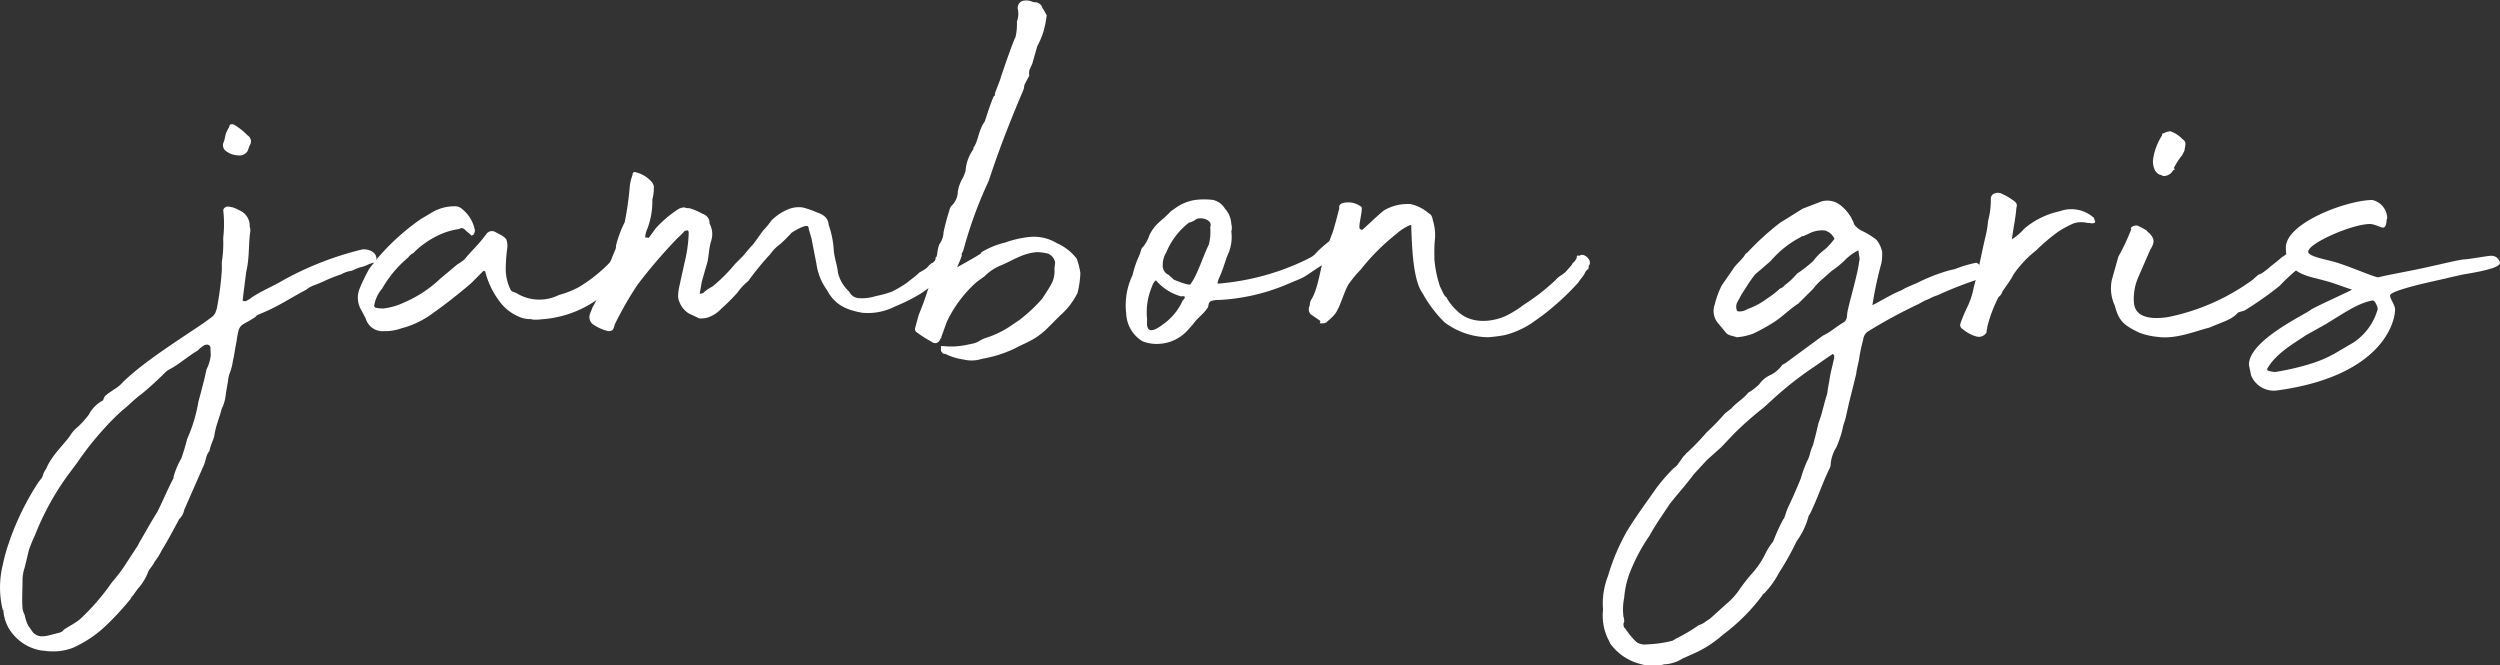
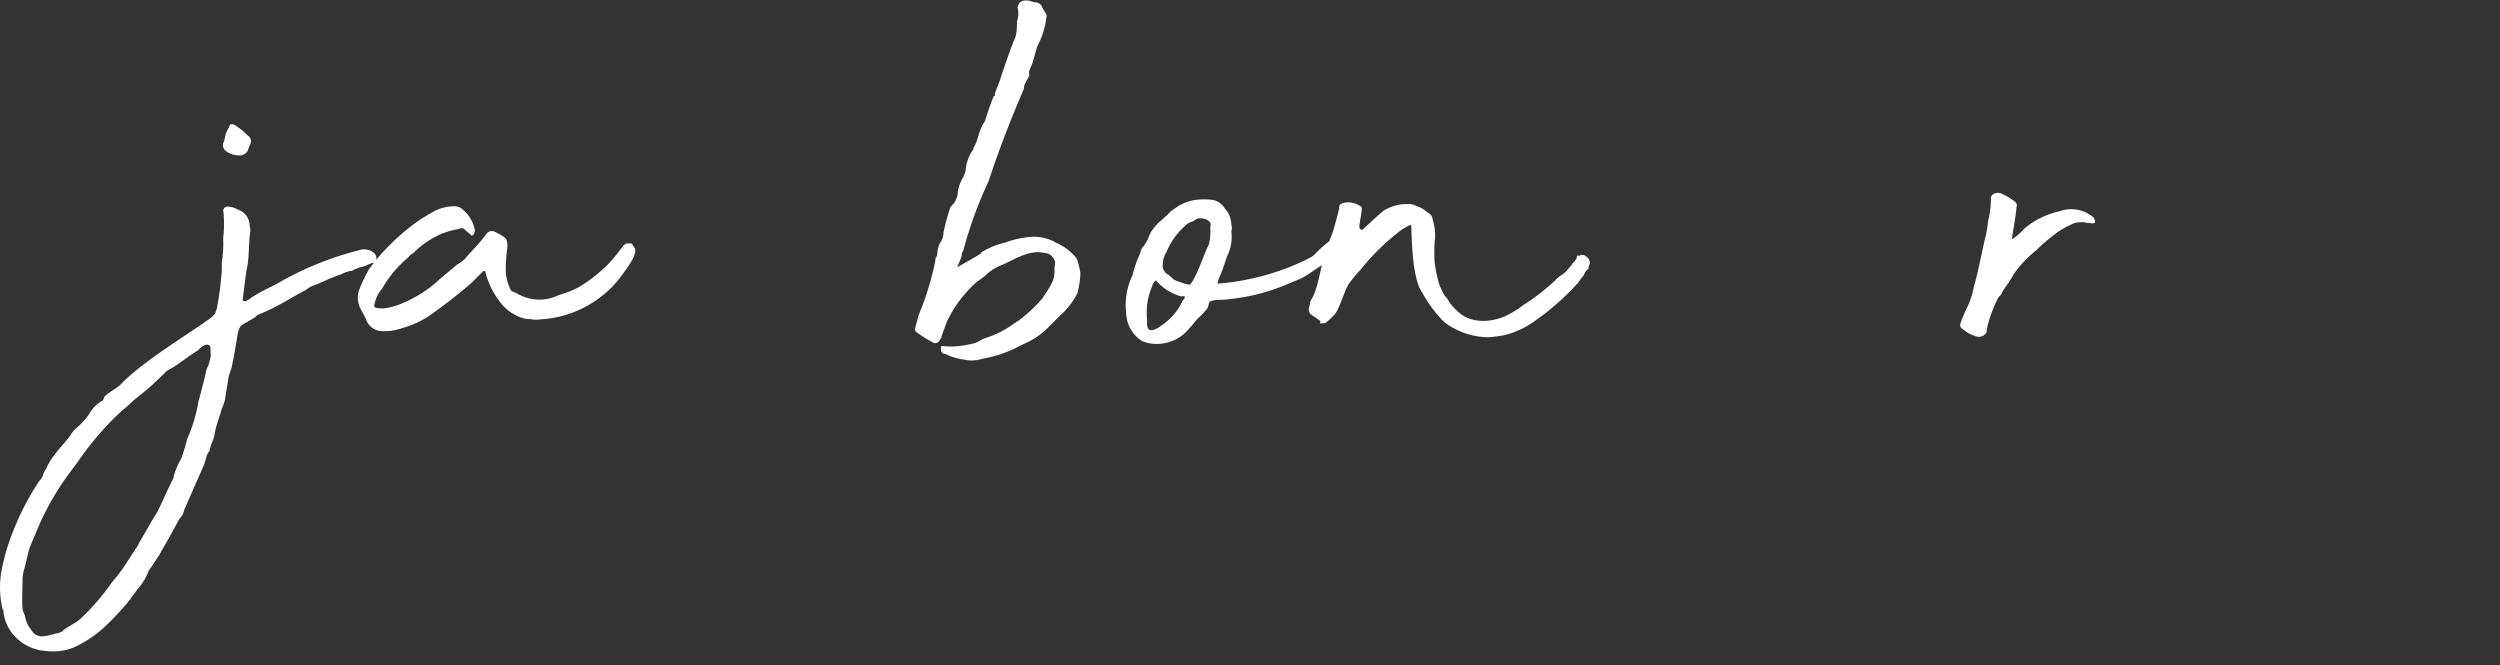
<svg xmlns="http://www.w3.org/2000/svg" viewBox="0 0 286.36 76.21">
  <rect x="0" y="0" width="286.36" height="76.21" fill="#333333" stroke="none" />
  <g id="Layer_2" data-name="Layer 2">
    <g id="Layer_1-2" data-name="Layer 1">
      <path d="M24.67,35.82l.17-.49a36.19,36.19,0,0,0,.57-4.39V30a13.29,13.29,0,0,0,.16-2.52v-.24a14,14,0,0,0,0-3.17.53.53,0,0,1,.49-.41,2.53,2.53,0,0,1,1,.25l.49.24a1.9,1.9,0,0,1,1.05,1.71c0,.16.08.32.08.57-.24,1.54-.08,3.08-.48,4.71l-.41,3.25c0,.08.33.16.41.08a3.16,3.16,0,0,0,.65-.41c1.22-.81,2.35-1.22,3.65-2a36.45,36.45,0,0,1,9-3.49c.57-.08,1.62.24,1.62,1.05,0,.17-.08.49-.4.49-.65.16-.65.33-1.39.49a5.07,5.07,0,0,0-1,.41,3.14,3.14,0,0,0-1.22.4c-1.87.65-1.54.65-3,1.22a3.21,3.21,0,0,0-1.06.57c-1.71.89-3.33,2-5.28,2.76-.16.08-.41.16-.49.33-1.78,1.21-1.87.56-2.19,2.84-.16.73-.24,1.54-.41,2.19a6.18,6.18,0,0,1-.32,1.3,3.43,3.43,0,0,0-.24,1l-.25,1.46a4.71,4.71,0,0,1-.49,1.78c-.24,1-.65,1.87-.81,2.93-.08.57-.49,1.22-.57,1.87-.4.4-.4,1.05-.65,1.62L21.1,58.4a1.89,1.89,0,0,1-.57,1.05c-.65,1.22-1.3,2.44-2,3.58a7.47,7.47,0,0,1-.81,1.3c-.24.48-.57.81-.73,1.13a6.06,6.06,0,0,1-1.22,2l-.41.57c-.16.25-.32.33-.4.57a32.35,32.35,0,0,1-2.76,3,13.44,13.44,0,0,1-3.82,2.59,6.3,6.3,0,0,1-2.68.41c-.33,0-.65-.08-.9-.08a5.33,5.33,0,0,1-3.24-1.79A4.67,4.67,0,0,1,.39,69.93a.08.08,0,0,0-.08-.08,10.81,10.81,0,0,1,0-5.12A20.92,20.92,0,0,1,1,62.22a30.94,30.94,0,0,1,3.41-7c.16-.24.4-.41.49-.73a2.5,2.5,0,0,1,.4-.81c.57-1.47,2.11-2.85,2.76-3.82a3.56,3.56,0,0,1,.9-1,10.75,10.75,0,0,0,1.22-1.38,3.89,3.89,0,0,1,1.62-1.62.81.81,0,0,0,.08-.24c.08-.09.08-.25.25-.33.24-.24.56-.41,1-.73a3.58,3.58,0,0,0,.89-.73c2.76-2.76,8.53-6.17,10.07-7.39A1.62,1.62,0,0,0,24.67,35.82ZM24.11,40c0-.24,0-.41-.25-.49-.08-.08-.32,0-.4,0a3.51,3.51,0,0,0-.82.65c-1.13.65-2.19,1.63-3.33,2.2a2.12,2.12,0,0,0-.48.4c-.82.81-1.71,1.63-2.6,2.36-.81.57-1.46,1.3-2.2,1.87a26.23,26.23,0,0,0-2.11,2.11A34.64,34.64,0,0,0,8.84,53L7.78,54.42A30.79,30.79,0,0,0,4,61.32,17.06,17.06,0,0,0,3.31,63l-.48,2a4.52,4.52,0,0,0-.25,1.54c0,1-.08,2.11,0,3.17a2.35,2.35,0,0,0,.25.73,4.37,4.37,0,0,0,.4,1.22l.57.81a1.57,1.57,0,0,0,.81.41,3.14,3.14,0,0,0,.9-.08l1.3-.33c.16-.08.32-.08.48-.32.57-.41,1.3-.74,1.87-1.22a25.79,25.79,0,0,0,3.66-4.23c.56-.65,1-1.21,1.38-1.78l1.38-2.12a2,2,0,0,0,.32-.56c.73-1.22,1.38-2.44,2.11-3.58.65-1.3,1.22-2.68,1.87-3.9v-.16a9.38,9.38,0,0,1,.9-2.11c.24-.73.48-1.46.65-2.19A17.45,17.45,0,0,0,22.73,46L23,45l.4-1.55.25-1.13a4.55,4.55,0,0,0,.49-1.63ZM26,17.38a.84.84,0,0,1-.4-1.06c.16-.32.16-.73.32-1.13s.33-.57.41-.9a.52.52,0,0,1,.49,0,7.08,7.08,0,0,1,1.54,1.22.79.79,0,0,1,.24,1.14l-.24.65a1.1,1.1,0,0,1-1.14.49A2.26,2.26,0,0,1,26,17.38Z" fill="#fff" />
      <path d="M59.52,36.31a5.31,5.31,0,0,1-2.36-1.87,9.52,9.52,0,0,1-1.54-3.17c0-.24-.16-.24-.25-.24L54,32.41a60.42,60.42,0,0,1-4.79,3.73A10.37,10.37,0,0,1,46,37.6a5.48,5.48,0,0,1-2,.33,2,2,0,0,1-2.11-1.46l-.65-1.22a2.76,2.76,0,0,1-.08-2.11,19.79,19.79,0,0,1,1.14-2.36l.89-1.14a26.33,26.33,0,0,1,5-4.54l1.38-.82A5,5,0,0,1,52,23.63,1.26,1.26,0,0,1,53,24,4.07,4.07,0,0,1,54.4,26.4a1.14,1.14,0,0,1-.16.48c-.16.08-.25.17-.33,0l-.57-.48c-.16-.17-.4-.41-.73-.17a8.25,8.25,0,0,0-2.6.82A10.15,10.15,0,0,0,47.33,29a1.35,1.35,0,0,0-.56.48,13.08,13.08,0,0,0-3,3.58,3.89,3.89,0,0,0-.89,1.86.24.24,0,0,0,.16.33,4,4,0,0,0,.89.08,7.19,7.19,0,0,0,2.28-.65,14,14,0,0,0,4.22-2.76l1.95-1.63a7.1,7.1,0,0,0,.81-.56c.81-1,1.71-1.79,2.52-2.93a.78.78,0,0,1,1-.24c.41.24,1.06.49,1.3.89a2.25,2.25,0,0,1,.08,1.06,18.78,18.78,0,0,0-.16,2.19,5.41,5.41,0,0,0,.57,2.52c.16.24.49.24.73.4a5,5,0,0,0,4.79.17,11,11,0,0,0,2.28-.9,17.56,17.56,0,0,0,3.41-2.68,22.16,22.16,0,0,0,1.71-2.11l.24-.16c0-.08.73-.08.73,0l.32.49c.33.73-.89,2.27-1.29,2.84a12.42,12.42,0,0,1-9.1,5.28c-.16,0-1.22.16-1.46,0A3.11,3.11,0,0,1,59.52,36.31Z" fill="#fff" />
-       <path d="M75.11,26.15A13.1,13.1,0,0,1,77.63,24a1.38,1.38,0,0,1,.81-.24c.08.08.33.08.49.08a6.68,6.68,0,0,1,1.54.65,1.11,1.11,0,0,1,.81,1.13,2.51,2.51,0,0,1,.17,2c-.25.82-.25,1.63-.41,2.36l-.65,2.27-.24,1.38s.08.09.08,0a.6.6,0,0,0,.32-.08,4.48,4.48,0,0,1,1.06-.73,18.83,18.83,0,0,0,2.6-2.6l.89-.89L86,28.26c.33-.24,1.3-1.78,1.55-2a9.22,9.22,0,0,0,.81-1A5.8,5.8,0,0,1,90.22,24a3.18,3.18,0,0,1,1.7-.24,9.76,9.76,0,0,1,1.63.56c.73.25,1.3.57,1.38,1.47a10.52,10.52,0,0,1,.57,2.84c.08,1,.4,1.7.48,2.6a4.36,4.36,0,0,0,1.3,2.19,1.3,1.3,0,0,0,1.06.73,5.23,5.23,0,0,0,2-.24,12,12,0,0,0,1.79-.49,13,13,0,0,0,1.78-1.05c.49-.41,1-.74,1.38-1.14l.57-.33c.57-.4.25-.24.81-.73.33-.08.49-.49,1.14-1.05.25-.17,1.54-1.55,2.28-.25-.09.08,0,.17,0,.33-1,1.13-.57,1.05-1.71,2a17,17,0,0,1-2.92,2.43,20.05,20.05,0,0,1-2.93,1.47,6.85,6.85,0,0,1-3.73.73c-1.87-.33-3.17-.9-4.07-2.6a6.72,6.72,0,0,1-1.21-3l-.57-2.92-.33-1.14c.08-.81-1.7.33-1.95.49a17.62,17.62,0,0,1-1.3,1.3,4.88,4.88,0,0,0-1.13,1.14,31.16,31.16,0,0,0-2.52,3.08,6.3,6.3,0,0,0-1.22,1.3,20.61,20.61,0,0,1-1.87,1.87A3.76,3.76,0,0,1,81,36.39a2.87,2.87,0,0,1-.9.08l-1.21-.57a2.69,2.69,0,0,1-1.06-1.3,1.94,1.94,0,0,1-.16-.65,5.63,5.63,0,0,1,.16-1.22l.57-2.6a15.88,15.88,0,0,0,.49-3.49.81.81,0,0,0-.08-.24.62.62,0,0,0-.41.08,7.17,7.17,0,0,1-.73.73A58.41,58.41,0,0,0,73,32.65a39.51,39.51,0,0,0-2.6,4.55,1.8,1.8,0,0,1-.16.49c-.08.16-.25.24-.57.24a5.16,5.16,0,0,1-1.79-.81A1.07,1.07,0,0,1,67.56,36l.32-.81a16.76,16.76,0,0,0,1.38-3.09,22,22,0,0,1,1.22-3.49,1.06,1.06,0,0,0,.08-.49,13.26,13.26,0,0,1,1-2.68,36.32,36.32,0,0,0,.57-4,5,5,0,0,1,.32-1.38c0-.32.16-.41.41-.32a3.56,3.56,0,0,1,1.7,1,1.34,1.34,0,0,1,.33.57,5,5,0,0,1-.17,1.54,8.79,8.79,0,0,1-.56,3.33,2.71,2.71,0,0,0-.25.9v.16c.08-.08.33,0,.41,0Z" fill="#fff" />
      <path d="M110.2,29.16a6.41,6.41,0,0,1-.33.89l-.24.57c.57-.33,2.35-1.3,2.76-1.62v-.09a9.31,9.31,0,0,1,2.76-1.13,11.46,11.46,0,0,1,2.92-.65,5.1,5.1,0,0,1,3,.73,5.81,5.81,0,0,1,2.27,1.78,8.83,8.83,0,0,1,.41,1.63,11.09,11.09,0,0,1-.32,2.27,8.42,8.42,0,0,1-2,2.6l-1.3,1.3a8.57,8.57,0,0,1-1.47,1.22c-.89.57-1.62.81-2.35,1.22a14.25,14.25,0,0,1-3.82,1.22,3.85,3.85,0,0,1-2.11.08,6.57,6.57,0,0,1-2.11-.65.38.38,0,0,1-.41-.24c-.08,0-.08-.17-.08-.33v-.32h.24a8.54,8.54,0,0,0,2.85-.17l.4-.08c.82-.16.73-.32,1.55-.65a11.11,11.11,0,0,0,3.25-1.62l.73-.49a18.44,18.44,0,0,0,2.6-2.44c.4-.65.81-1.21,1.13-1.86a3.21,3.21,0,0,0,.25-1.55l.08-.73a1.39,1.39,0,0,0-.81-1,6.51,6.51,0,0,0-1.22-.17c-1.55.09-2.6.82-4.06,1.47a5.58,5.58,0,0,0-2,1.3l-.9.65a14.3,14.3,0,0,0-3.41,4.54l-.65,1.79c.08.08,0,.08-.08.16-.24.57-.65.65-1.06.33A13.5,13.5,0,0,1,104.92,38a.48.48,0,0,1-.08-.49l.4-1.46A32.64,32.64,0,0,0,107.11,30l.08-.57h.08l.08-.32a4.25,4.25,0,0,1,.25-1.14,2.43,2.43,0,0,0,.48-1.38,24.1,24.1,0,0,1,.65-2.44,1.31,1.31,0,0,1,.41-.73,2.25,2.25,0,0,0,.57-1.46,4.59,4.59,0,0,1,.65-1.71l.24-.65a4.72,4.72,0,0,1,.9-2.51v-.17c.56-.73.56-2,1.3-3,.32-1,.65-2,1-2.85.08-.08.24-.16.16-.24s.49-1.3.65-1.87c.08-.32,1.46-4.3,1.71-4.71a6.75,6.75,0,0,0,.16-1.78,2.57,2.57,0,0,0,.08-1.55c.08-.73.57-1,1.46-.81a1.68,1.68,0,0,0,.73.16c.41.16.57.33.65.65.25.33.33.57.49.81a4.45,4.45,0,0,1-.08.57,8.88,8.88,0,0,1-1,3l-.57,2-.33.73c-.16,1.14.33-.08-.57,1.7l-.08.49c-1.46,3.41-2.84,6.91-4,10.48a48.32,48.32,0,0,0-2.92,8l-.24.49Z" fill="#fff" />
      <path d="M140.57,29.32c-.4,1.14-.48,1.54-1,2.68,0,.08-.16.41-.08.49a28.34,28.34,0,0,0,10-2.68c1.62-.81.57-.41,2.68-2.11.08,0,.16-.17.24-.17.24-.16,1-.4,1.3-.16.08.16-.08.16.08.24,0,.09.57.09.49.17A2.41,2.41,0,0,1,153,29.4a8.25,8.25,0,0,1-1.46.89c-2.85,1.87-1.63,1.22-4.31,2.36a23,23,0,0,1-7.63,1.71,2.28,2.28,0,0,0-.73.08c-.41.08-.41.32-.49.73-.57.89-1.14,1.14-1.71,1.95l-.65.73a4.73,4.73,0,0,1-3.33,1.54,4.31,4.31,0,0,1-1.86-.32A3.9,3.9,0,0,1,129,35.9a7.94,7.94,0,0,1,.73-4.39,11.65,11.65,0,0,1,.81-2.35c.16-.41.16-.73.41-.9a4.46,4.46,0,0,0,.73-1.38c.73-1.38,1.38-1.54,2.43-2.68l.82-.57a5.35,5.35,0,0,1,2-.73,8.35,8.35,0,0,1,2,0,2.13,2.13,0,0,1,1.38,1,2.81,2.81,0,0,1,.73,1.78,1.42,1.42,0,0,1,0,.82A4.87,4.87,0,0,1,140.57,29.32Zm-9.18,7.47c-.08,1.14.41,1.46,1.87.33a6.6,6.6,0,0,0,2.2-2.68c-.09.08.73-.65-.17-.49a5.82,5.82,0,0,1-2.84-1.79c-.08-.16-.41.33-.49.65a7.54,7.54,0,0,0-.57,3.74Zm5.53-11.61a2.11,2.11,0,0,1-.73.32,8.35,8.35,0,0,0-2.6,3.41,2.78,2.78,0,0,0-.41,1.47,1.16,1.16,0,0,0,.73,1.13c0,.08.41.33.49.49.32.16,1.79.73,1.95.57.81-1.06,1.46-3.25,2.11-4.55a5.67,5.67,0,0,0,.16-2C139,25.1,137.32,24.77,136.92,25.18Z" fill="#fff" />
      <path d="M174.52,34.92a24.26,24.26,0,0,0,3.66-2.84c.4-.49.81-.57,1.21-1l.65-.74c.17-.4.25-.16.57-.81v-.16c.08-.16.08-.08.33-.08.48-.41,1.54.57,1.05,1.14-.08.65,0,.16-.4.73-.25.57-.33.48-.82,1.22a29.9,29.9,0,0,1-3.24,3.08c-.57.49-1.3,1-1.95,1.46a10,10,0,0,1-3.25,1.47,17.12,17.12,0,0,1-1.87.24,8.5,8.5,0,0,1-5-1.71,14.35,14.35,0,0,1-2.51-3.33c-1.14-1.54-1.22-5.6-1.3-7.63.08-.08-.08-.25-.17-.16a5.66,5.66,0,0,0-1.54,1,24.36,24.36,0,0,0-4.06,4.06,13.26,13.26,0,0,0-1.3,1.55c-.49.56-1.06,2.76-1.62,3.49a4.75,4.75,0,0,1-.9.89c-.16.25-.49.25-.73.25-.4,0,.08-.09-.16-.33l-1.06-.73a.89.89,0,0,1-.08-1,1.31,1.31,0,0,1,.16-.65c1-1.54,1.14-4.87,2-6.49l.33-.9c.24-.48.73-2.51.89-3.08-.08-.41.17-.57.65-.65a2.46,2.46,0,0,1,1.87.48c.24.17-.41,2.36-.16,2.52.08.08.24.16.32.08.73-.65,1.71-1.62,2.44-2.19a5.23,5.23,0,0,1,2.6-.73h.41a4.69,4.69,0,0,1,2.11,1.06c.32.16.4.4.48.81a5.89,5.89,0,0,1,.25,2,13.35,13.35,0,0,0-.08,1.87v.56a13.32,13.32,0,0,0,.65,3.17c.24.41.4,1,.73,1.22a5.72,5.72,0,0,0,1.22,1.54c1.54,1.55,3.89,1.3,5.44.65A11.6,11.6,0,0,0,174.52,34.92Z" fill="#fff" />
-       <path d="M184.18,66a24.24,24.24,0,0,1,2.2-5.2c1.05-1.7,2.19-3.24,3.33-4.87a20.76,20.76,0,0,1,1.7-2c.25-.32.65-.49.82-.81l.64-.9c.17-.08.25-.32.41-.4a27.78,27.78,0,0,0,2.19-2.28,27.4,27.4,0,0,0,2.12-2.19l.73-.57c.48-.57,1.21-1,1.78-1.62a.84.84,0,0,1,.41-.33,7.71,7.71,0,0,0,1-.81A3.06,3.06,0,0,1,202.7,43a3.57,3.57,0,0,0,1.46-1.22l.33-.17,4.3-3.16c.9-.41,1.55-1.06,2.44-1.55a1,1,0,0,0,.33-.65,4.77,4.77,0,0,1,.16-1c.24-1.06,1.14-4.23,1.22-5.2a1.39,1.39,0,0,0,0-.81,4.76,4.76,0,0,0-.08-.57,6,6,0,0,0-1.63,1.22A10.75,10.75,0,0,1,209.85,31l-1.38,1.21a8,8,0,0,0-.81.9L206,34.76c-1,.65-1.79,1.46-2.6,2a19.38,19.38,0,0,1-2.6,1.46,6.71,6.71,0,0,1-1.86.41c-.41-.16-.9-.16-1.22-.49l-.82-1a2.17,2.17,0,0,1-.48-2.28,9.74,9.74,0,0,1,.81-2.19l1.46-2.11c.33-.41.89-.9,1.14-1.3a.68.68,0,0,1,.32-.33,30.79,30.79,0,0,1,3.74-3.41l2.6-1.62,2.11-.81a2.4,2.4,0,0,1,2.19.4,4.74,4.74,0,0,1,1.06,1.14,2.05,2.05,0,0,1,.32.57c.17.24.17.57.41.73a2.14,2.14,0,0,0,.65.49,8.85,8.85,0,0,1,1.71,1.05,3.3,3.3,0,0,1,.65,1.38,5.9,5.9,0,0,1-.09,1.3,43.15,43.15,0,0,0-1,4.63c0,.08-.08.25,0,.16l.32-.16c1.06-.57,2-1.14,3-1.54.65-.41,1.46-.65,2.11-1A21.45,21.45,0,0,1,223.17,31c.73-.17-.08,0,.73-.17a14.13,14.13,0,0,1,2.44-.73c.4.08.49.49.89.73l-.08.65c0,.08.08.25-.08.25a1.65,1.65,0,0,1-.65.32A42.92,42.92,0,0,0,222,33.79c-1.13.4-.49.24-1.54.65l-.73.4A58.1,58.1,0,0,0,213.91,38a1.29,1.29,0,0,0-.49.89,19.53,19.53,0,0,0-.48,2.28c-.08.49-.25,1-.33,1.7l-.81,3.25-.33,1.47c-.08.48-.32,1-.4,1.46a11.73,11.73,0,0,1-.73,2.19,4.24,4.24,0,0,0-.65,2,1.18,1.18,0,0,1-.16.49c-.82,1.7-1.39,3.49-2.2,5.11l-.16.25A8.53,8.53,0,0,1,205.79,62a31.64,31.64,0,0,1-2,3.58A10.26,10.26,0,0,1,202.05,68a.17.17,0,0,0-.16.16,21.81,21.81,0,0,1-4.55,4.55,12.91,12.91,0,0,1-3,2l-1.63.73a4.24,4.24,0,0,1-2,.65h-.08a4.6,4.6,0,0,1-2.6,0,6.15,6.15,0,0,1-3.57-2.35L184.1,73a6.18,6.18,0,0,1-.48-3.17A8.57,8.57,0,0,1,184.18,66Zm4.71,7.8a13.73,13.73,0,0,0,2.69-.41l.4-.24a20.26,20.26,0,0,0,2.6-1.54,2.39,2.39,0,0,0,.89-.49,3.22,3.22,0,0,0,.49-.33l1.79-1.62a7.85,7.85,0,0,0,1.54-1.71,20.88,20.88,0,0,1,1.54-1.94,9.48,9.48,0,0,0,1.39-2.12,7.94,7.94,0,0,1,.89-1.38,21.63,21.63,0,0,1,1.14-2.52c.16-.16.16-.32.24-.48a6.23,6.23,0,0,1,.32-.9c.49-1,1-2.19,1.47-3.33a12.88,12.88,0,0,1,.73-2c.32-.56.32-1.13.65-1.78l.32-1.22.33-1.38c.4-1,.57-2,.89-3a2.91,2.91,0,0,0,.16-.81l.33-1.87.4-1.7v-.33l-.16-.16a1.15,1.15,0,0,1-.24.16l-1.87,1.3a40,40,0,0,0-4.31,3.33L202,46.7a39.59,39.59,0,0,0-3.33,2.93l-1.54,1.62-1.63,1.46L194,54.34c-.89,1.21-1.87,2.27-2.76,3.41-.73,1.13-1.62,2.35-2.27,3.57a20.92,20.92,0,0,0-2.36,4.47l-.16.49a10.87,10.87,0,0,0-.41,2.19,6.72,6.72,0,0,0-.08,2.19,1.41,1.41,0,0,1,.08.57.63.63,0,0,0,.16.81,8.23,8.23,0,0,0,1.3,1.55,2,2,0,0,0,.82.24ZM209,26.4a3.21,3.21,0,0,0-1.55.24l-.89.41c-.08,0-.24,0-.24.08a11.31,11.31,0,0,0-3.49,2.76l-1.79,1.54c-.65.81-1.06,1.55-1.55,2.28l-.48.89a1.12,1.12,0,0,0-.08.89.18.18,0,0,0,.16.17,1.53,1.53,0,0,0,1.05-.25,8.36,8.36,0,0,0,2.28-1.22,10.14,10.14,0,0,0,1.46-1.13,1.28,1.28,0,0,0,.57-.41,7.16,7.16,0,0,0,1.38-1.3,14.89,14.89,0,0,0,1.87-1.46,6.16,6.16,0,0,1,1.3-1.3,6.7,6.7,0,0,0,1.05-1.14c.09,0,.09-.16,0-.24a1.56,1.56,0,0,0-.65-.65l-.32-.16Z" fill="#fff" />
      <path d="M239.49,25.58c-.08-.08-.24,0-.56-.08a2.87,2.87,0,0,0-1.39.08,12.39,12.39,0,0,0-1.7.9,21.39,21.39,0,0,0-2.6,2.19,12.64,12.64,0,0,0-2.6,2.76c-.32.65-.89,1.38-1.3,2a.92.92,0,0,1-.4.57,15.33,15.33,0,0,0-1.3,3.41c0,.16-.09.41-.09.65a1,1,0,0,1-1.13.49,4.13,4.13,0,0,1-1.55-.81c-.4-.25-.4-.49-.24-.9a16.41,16.41,0,0,1,.73-1.7,9,9,0,0,0,.73-2.28c.57-1.95.9-4,1.38-5.93a11.44,11.44,0,0,0,.25-1.62,9.47,9.47,0,0,0,.32-2.52.62.62,0,0,1,.49-.65.94.94,0,0,1,.81.08,5.73,5.73,0,0,1,1.14.65c.4.25.65.49.49.9-.09,1.13-.33,2.27-.49,3.41-.08,0,0,.08,0,.16s.08.08.08,0a6.29,6.29,0,0,0,1.3-1.14,9.23,9.23,0,0,1,4.06-2,3.88,3.88,0,0,1,3.9.73c.08.09.08.25.16.41s-.16.24-.32.24Z" fill="#fff" />
-       <path d="M245,38.09c-1.63-.81-2.28-1.22-2.76-3.08a4.66,4.66,0,0,1-.33-3l.73-2.6a24.67,24.67,0,0,0,1.46-3.09c.08,0-.08-.16,0-.24a.83.83,0,0,1,.73-.24,9.38,9.38,0,0,1,1.06.57c.08.08.08.16.24.24.65.65.73,1.06.17,1.95l-1.38,3.17a6.14,6.14,0,0,0-.49,2.92c.16,1.87,2.35,1.87,3.9,1.63A24.69,24.69,0,0,0,258.09,32c1.22-1.14.17,0,1.79-1.3.33-.32,1.14-.89,1.46-1.22.9-.48,2.52-2.35,3.09-1.38.16.41-.41,1.06-.08,1.63l-.16.48c-.17.49-.57.57-1.06.65a22.48,22.48,0,0,0-2,1.87,39.47,39.47,0,0,1-3.9,2.76c0,.08-.81.25-.89.33-.73.81-1.63,1-3.25,1.7-1.63.41-3.9,1.38-6,1.06A7.74,7.74,0,0,1,245,38.09ZM247.37,20c-.24-.08-.32-.24-.49-.41a2.27,2.27,0,0,1-.24-1.46,6.83,6.83,0,0,1,1-2.6c0-.16.08-.32.16-.24a1.86,1.86,0,0,1,.81-.25,3.41,3.41,0,0,1,1.38.9c.49.32.33.65.24,1.22,0,.16-.16.32-.24.57a8.25,8.25,0,0,0-1,1.54c.16.08.16.16-.08.24a1.21,1.21,0,0,1-1.14.65A1.39,1.39,0,0,0,247.37,20Z" fill="#fff" />
-       <path d="M273,26.07c-.33,0-1-.41-1.55-.41-2,0-7.06,2.2-7.06,3.17,0,.49,1.62.81,2.59,1.06,1.71.4,5.12,1.95,5.45,1.87,1.38-.33,3.25-.65,4.87-1,1.22-.24,4.47-1.05,5-1.05.4,0,2.68-.41,3-.41a1,1,0,0,1,1.06.81c0,.73-3.74,1.22-4.47,1.38l-4.63,1.06c-1.22.32-3.49.89-3.49,1.3s.57,1.05.57,1.62c0,1.47-1.55,7.64-13.57,9.26A2.81,2.81,0,0,1,257.85,43l-.25-1.22c0-2.85,6.66-5.85,7.15-6.34,1-.57,5-2.35,4.63-2.27-1-.33-2-.73-3-1l-1.55-.4c-2.11-.57-3-1.47-3-3.41,0-2.85,7.06-5.45,9.91-5.45a2.19,2.19,0,0,1,1.7,2c0,.17-.08.25-.08.41S273.28,26.07,273,26.07Zm-5.77,14.54,2.35-1.38a6.76,6.76,0,0,0,2.77-3.82c0-.32-.33-1-.57-1-1.71.32-3.17,1.38-5.45,2.76l-2.19,1.22c-1.46,1-3.49,2.11-4.47,3.9l.09.16a3.49,3.49,0,0,0,.81.16C260.45,42.64,264.83,42,267.19,40.61Z" fill="#fff" />
    </g>
  </g>
</svg>